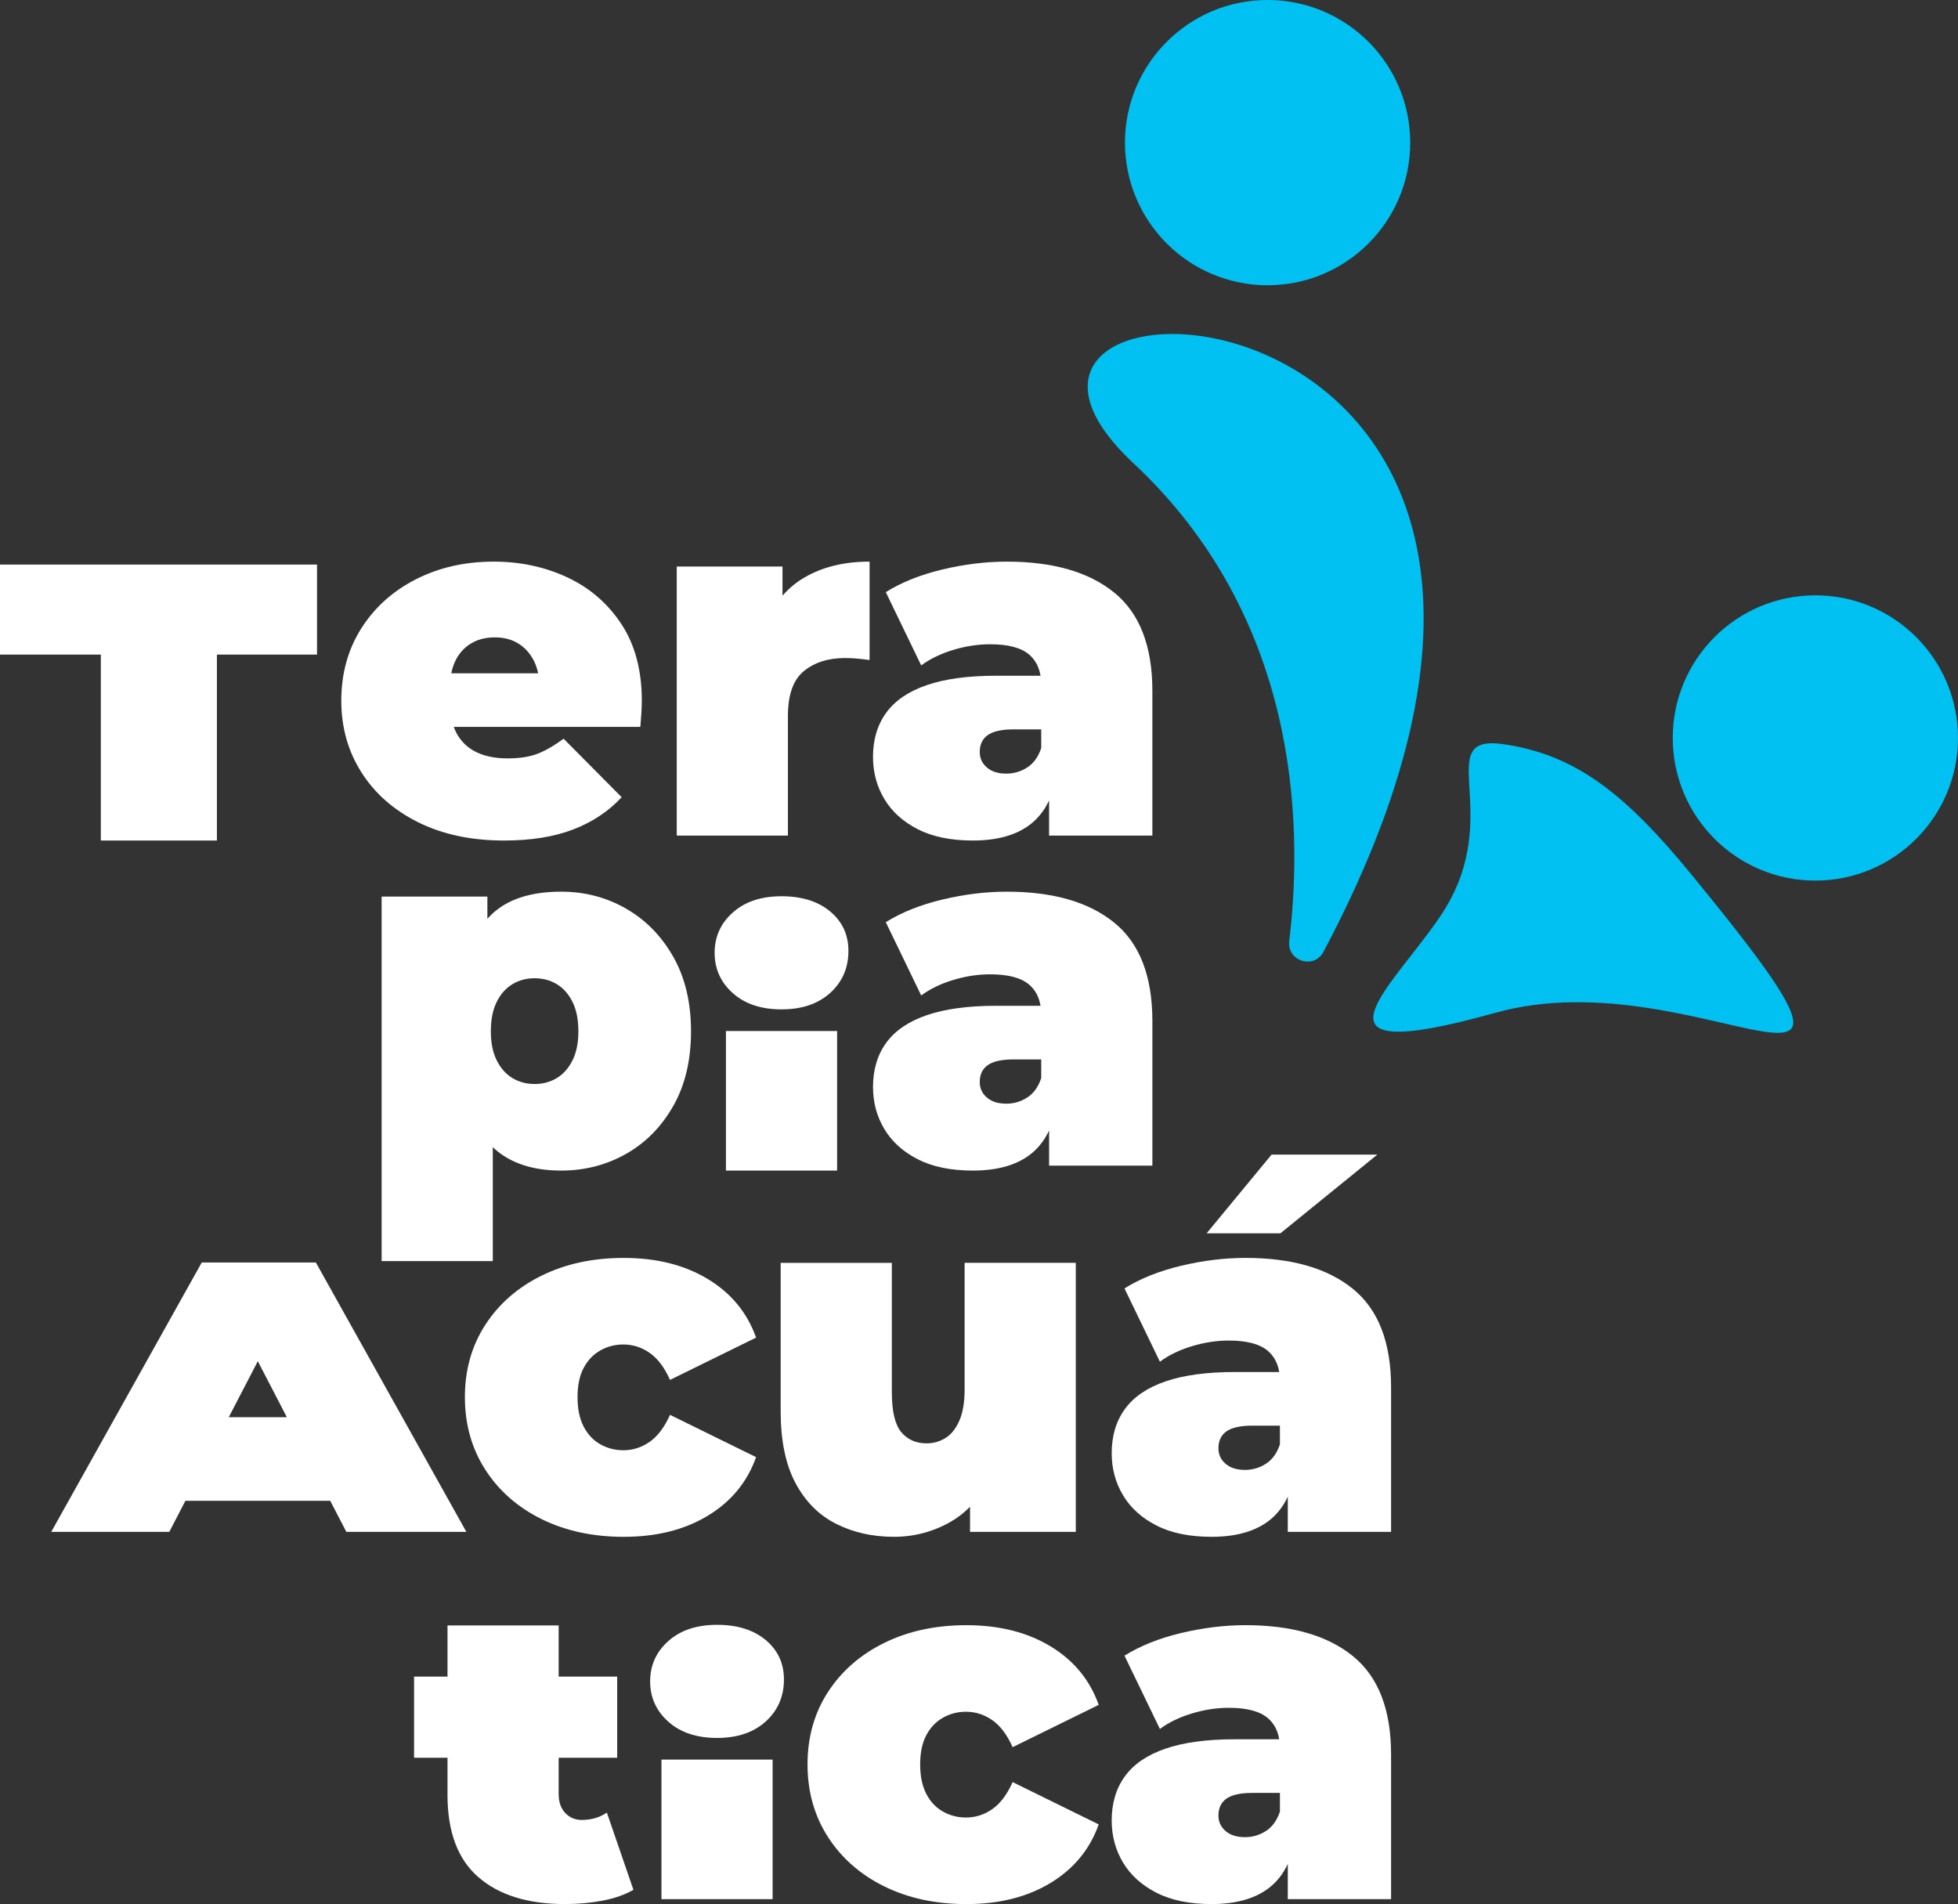
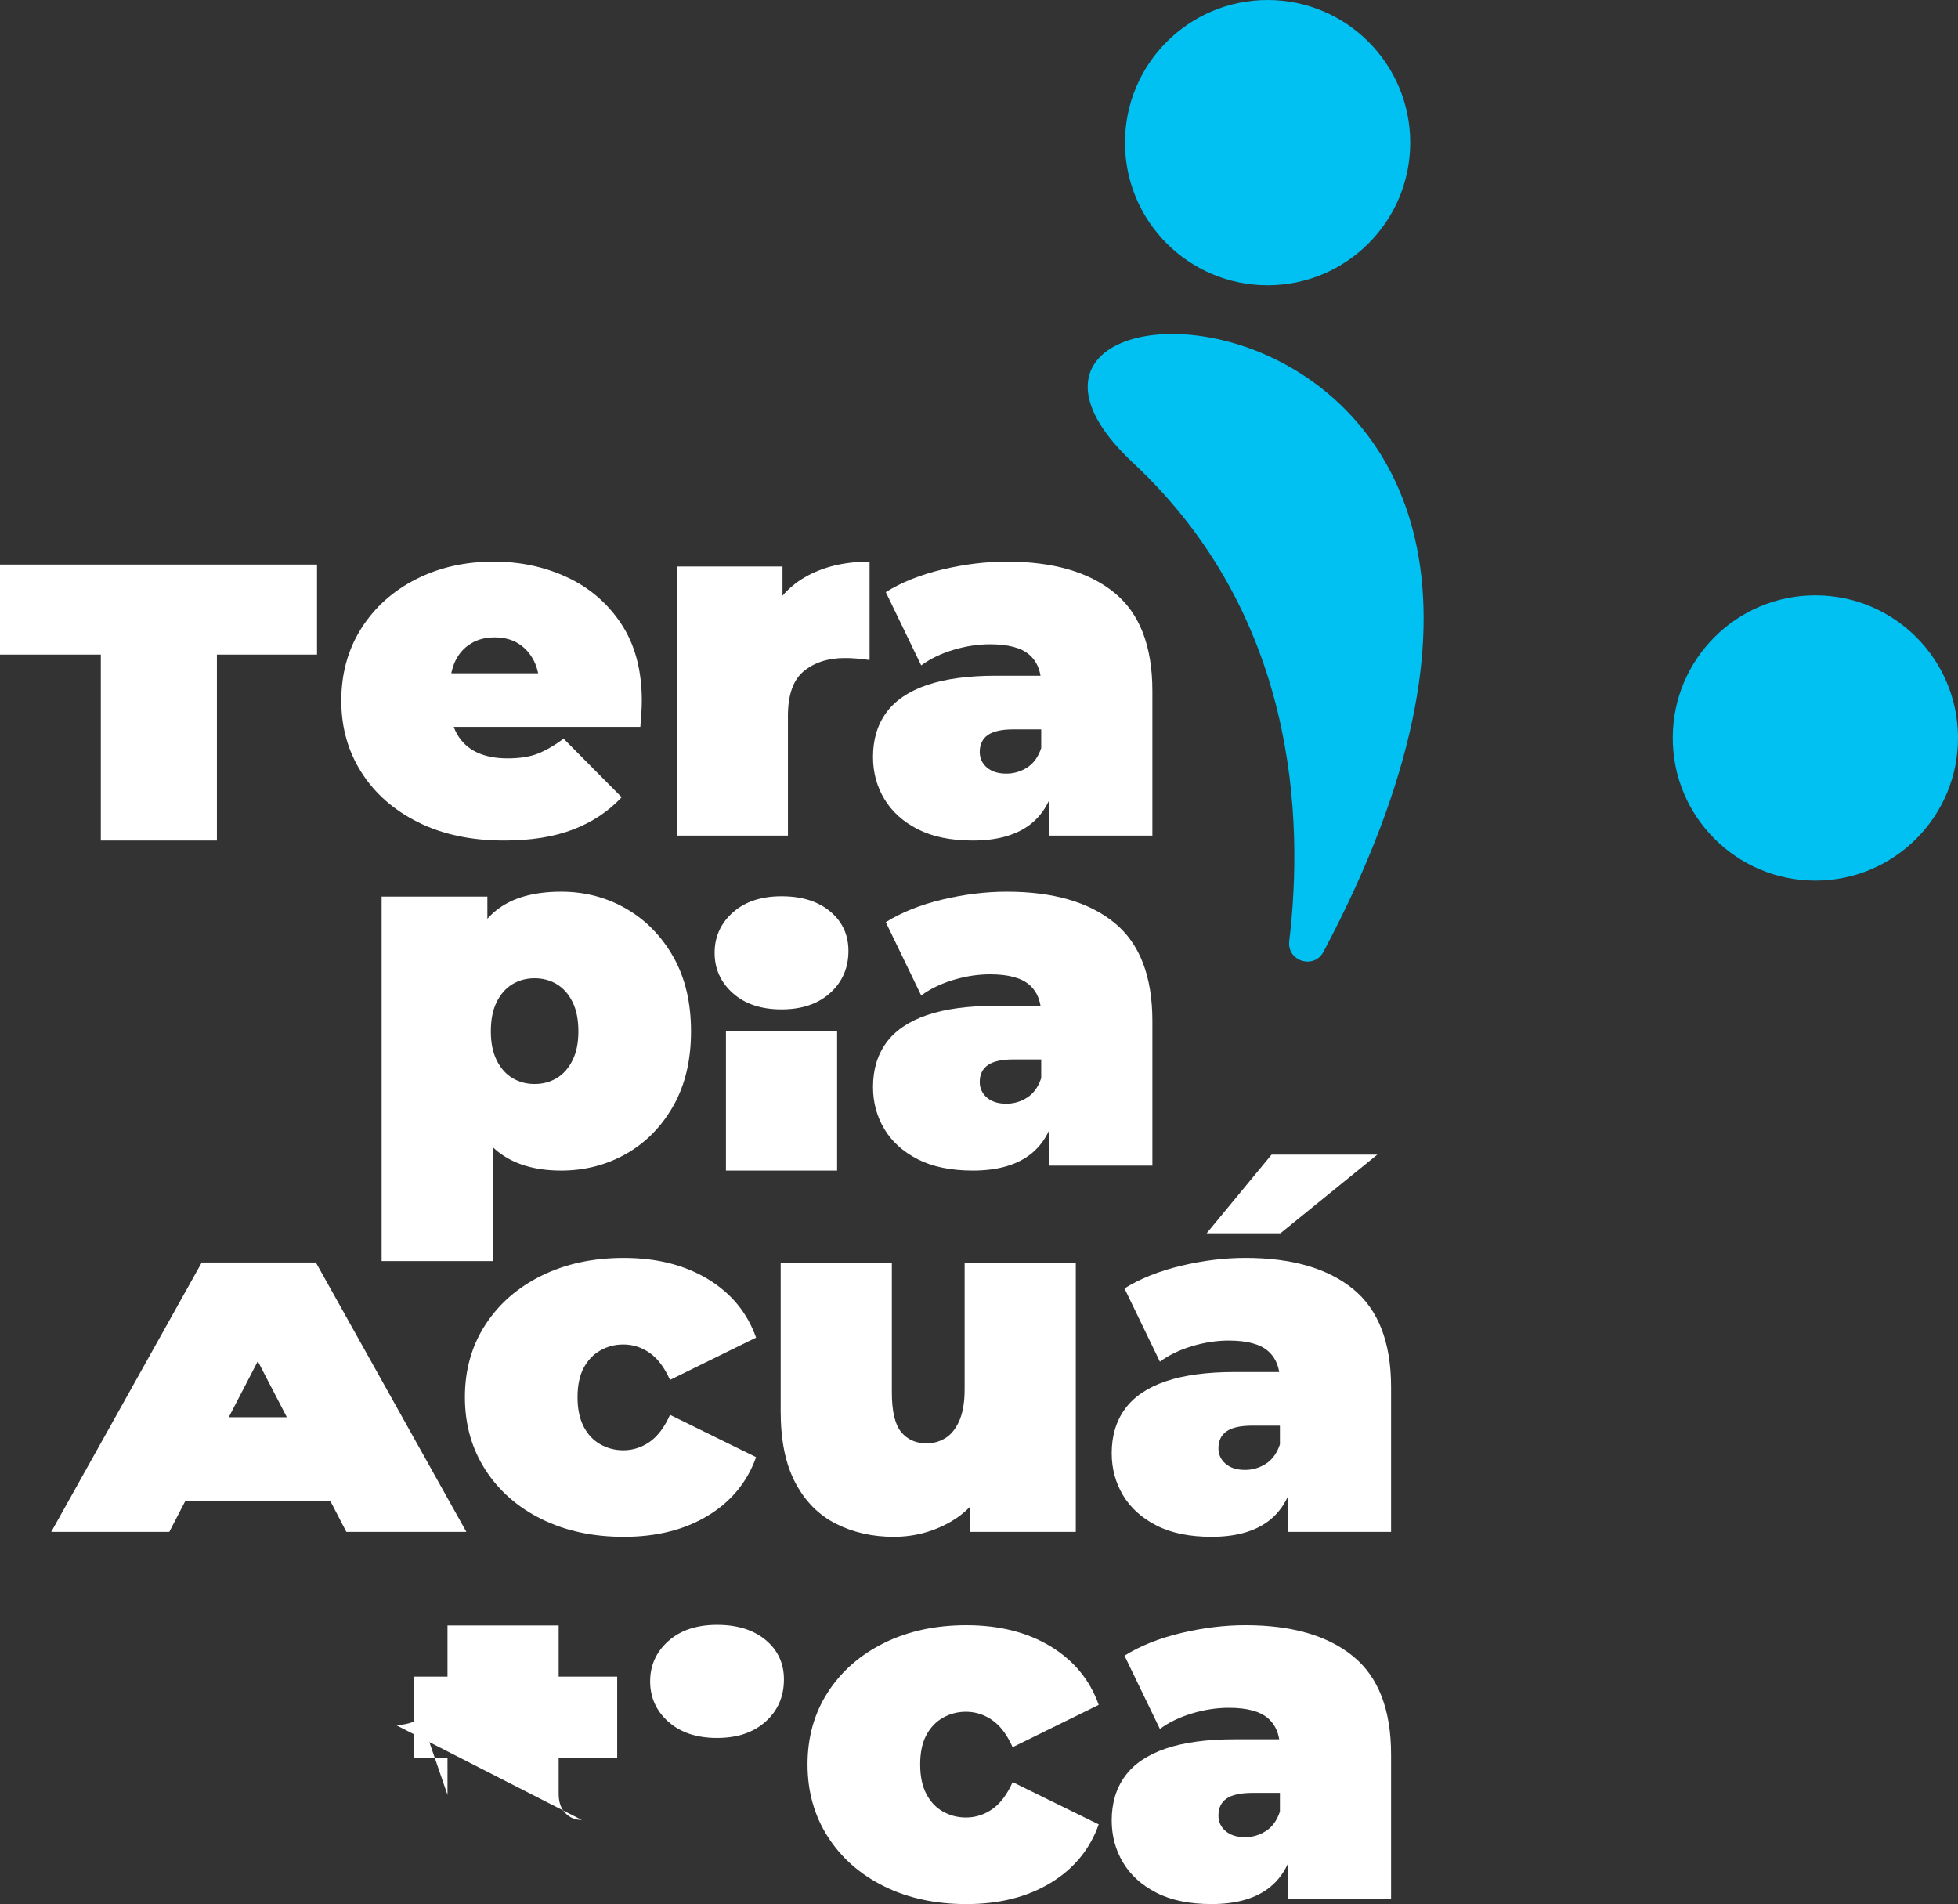
<svg xmlns="http://www.w3.org/2000/svg" id="Capa_2" data-name="Capa 2" width="306.713" height="298.258" viewBox="0 0 306.713 298.258">
  <rect x="0" y="0" width="306.713" height="298.258" fill="#333333" stroke="none" />
  <defs>
    <style>      .cls-1 {        fill: #fff;      }      .cls-2 {        fill: #00c1f1;      }    </style>
  </defs>
  <g id="Capa_1-2" data-name="Capa 1">
    <g>
      <g>
        <polygon class="cls-1" points="15.795 131.662 33.978 131.662 33.978 102.536 49.659 102.536 49.659 88.436 0 88.436 0 102.536 15.795 102.536 15.795 131.662" />
        <path class="cls-1" d="M65.521,128.811c3.826,1.901,8.308,2.851,13.445,2.851,4.211,0,7.82-.578,10.825-1.734,3.005-1.156,5.534-2.838,7.589-5.047l-9.092-9.169c-1.387,1.028-2.71,1.798-3.968,2.312-1.259.514-2.864.77-4.816.77-1.901,0-3.519-.32-4.854-.963-1.336-.641-2.363-1.605-3.082-2.889-.191-.341-.353-.702-.493-1.079h29.232c.051-.616.102-1.296.154-2.042.051-.744.077-1.425.077-2.042,0-4.777-1.067-8.784-3.197-12.02-2.132-3.236-4.958-5.675-8.475-7.32-3.519-1.643-7.358-2.466-11.519-2.466-4.521,0-8.591.925-12.212,2.774-3.621,1.849-6.472,4.418-8.553,7.705-2.08,3.288-3.12,7.063-3.12,11.326,0,4.16,1.052,7.898,3.159,11.211,2.106,3.313,5.072,5.921,8.899,7.82ZM73.765,100.804c1.052-.642,2.298-.963,3.737-.963,1.438,0,2.67.321,3.699.963,1.027.643,1.836,1.541,2.427,2.696.301.591.524,1.247.672,1.965h-13.604c.141-.718.354-1.374.643-1.965.564-1.156,1.373-2.054,2.427-2.696Z" />
        <path class="cls-1" d="M123.423,112.169c0-3.338.834-5.688,2.504-7.05,1.669-1.361,3.814-2.042,6.434-2.042.617,0,1.22.026,1.811.077.59.052,1.271.129,2.042.231v-15.41c-3.956,0-7.346.823-10.171,2.466-1.328.773-2.48,1.735-3.467,2.87v-4.565h-16.565v42.146h17.413v-18.723Z" />
        <path class="cls-1" d="M145.189,107.314c-2.851.976-4.97,2.415-6.356,4.315-1.387,1.901-2.081,4.213-2.081,6.934,0,2.415.59,4.611,1.772,6.588,1.181,1.978,2.928,3.557,5.239,4.738,2.312,1.181,5.188,1.772,8.629,1.772,3.647,0,6.549-.771,8.707-2.312,1.389-.992,2.465-2.319,3.236-3.971v5.512h16.18v-22.652c0-7.036-1.991-12.174-5.971-15.41-3.981-3.236-9.593-4.854-16.835-4.854-3.288,0-6.653.412-10.093,1.233-3.442.823-6.395,2.003-8.861,3.544l5.548,11.48c1.387-1.027,3.055-1.836,5.008-2.427,1.951-.59,3.878-.886,5.779-.886,2.825,0,4.866.539,6.125,1.618.958.821,1.549,1.927,1.778,3.313h-6.978c-4.367,0-7.974.489-10.825,1.464ZM163.103,114.249v2.928c-.463,1.387-1.194,2.402-2.196,3.043-1.002.643-2.093.963-3.274.963-1.285,0-2.3-.32-3.043-.963-.745-.641-1.117-1.451-1.117-2.427,0-1.181.424-2.067,1.271-2.658.847-.59,2.196-.886,4.045-.886h4.315Z" />
        <path class="cls-1" d="M87.904,139.675c-3.853,0-6.961.771-9.323,2.312-.827.539-1.568,1.187-2.235,1.93v-3.471h-16.565v57.093h17.413v-17.841c.514.488,1.066.926,1.657,1.314,2.389,1.568,5.405,2.35,9.053,2.35,3.698,0,7.088-.873,10.17-2.62,3.082-1.746,5.548-4.25,7.397-7.512,1.849-3.261,2.774-7.152,2.774-11.673s-.925-8.41-2.774-11.673c-1.849-3.261-4.315-5.779-7.397-7.551-3.082-1.772-6.472-2.659-10.17-2.659ZM89.677,166.103c-.617,1.233-1.439,2.157-2.466,2.774-1.028.617-2.184.925-3.467.925-1.285,0-2.44-.308-3.467-.925-1.028-.616-1.849-1.541-2.465-2.774-.617-1.233-.925-2.747-.925-4.546,0-1.849.308-3.39.925-4.623.616-1.233,1.437-2.157,2.465-2.774,1.027-.617,2.183-.925,3.467-.925,1.283,0,2.439.308,3.467.925,1.027.616,1.849,1.541,2.466,2.774.616,1.233.925,2.774.925,4.623,0,1.798-.308,3.313-.925,4.546Z" />
        <path class="cls-1" d="M143.764,181.59c2.312,1.181,5.188,1.772,8.629,1.772,3.647,0,6.549-.771,8.707-2.312,1.389-.992,2.465-2.319,3.236-3.971v5.512h16.18v-22.652c0-7.037-1.991-12.174-5.971-15.41-3.981-3.236-9.593-4.854-16.835-4.854-3.288,0-6.653.412-10.093,1.233-3.442.823-6.395,2.004-8.861,3.544l5.548,11.48c1.387-1.027,3.055-1.836,5.008-2.427,1.951-.59,3.878-.886,5.779-.886,2.825,0,4.866.539,6.125,1.618.958.821,1.549,1.927,1.778,3.313h-6.978c-4.367,0-7.974.488-10.825,1.464-2.851.976-4.97,2.415-6.356,4.315-1.387,1.901-2.081,4.213-2.081,6.934,0,2.415.59,4.611,1.772,6.588,1.181,1.978,2.928,3.557,5.239,4.738ZM154.743,166.835c.847-.59,2.196-.886,4.045-.886h4.315v2.928c-.463,1.387-1.194,2.402-2.196,3.043-1.002.643-2.093.963-3.274.963-1.285,0-2.3-.32-3.043-.963-.745-.641-1.117-1.451-1.117-2.427,0-1.181.424-2.067,1.271-2.658Z" />
        <path class="cls-1" d="M54.255,239.959h18.8l-23.577-42.199h-17.875l-23.577,42.199h18.492l2.524-4.867h22.689l2.524,4.867ZM35.836,221.994l4.55-8.771,4.55,8.771h-9.1Z" />
        <path class="cls-1" d="M94.052,211.528c1.104-.617,2.299-.925,3.583-.925,1.489,0,2.863.437,4.122,1.31,1.258.874,2.324,2.286,3.198,4.238l13.483-6.626c-1.387-3.903-3.904-6.959-7.551-9.168-3.648-2.208-8.04-3.313-13.176-3.313-4.829,0-9.118.925-12.867,2.774-3.75,1.849-6.691,4.418-8.822,7.705-2.132,3.288-3.197,7.063-3.197,11.326s1.065,8.052,3.197,11.365c2.131,3.313,5.072,5.895,8.822,7.744,3.749,1.849,8.039,2.774,12.867,2.774,5.136,0,9.528-1.104,13.176-3.313,3.646-2.208,6.164-5.265,7.551-9.169l-13.483-6.626c-.874,1.953-1.94,3.365-3.198,4.238-1.259.874-2.633,1.31-4.122,1.31-1.284,0-2.479-.308-3.583-.925-1.105-.616-1.978-1.541-2.62-2.774-.643-1.233-.963-2.774-.963-4.623s.32-3.377.963-4.584c.642-1.206,1.515-2.119,2.62-2.735Z" />
        <path class="cls-1" d="M130.957,238.688c2.697,1.361,5.714,2.042,9.053,2.042,3.184,0,6.151-.783,8.899-2.35,1.121-.639,2.132-1.429,3.043-2.355v3.934h16.566v-42.146h-17.413v19.802c0,2.055-.283,3.712-.847,4.97-.566,1.259-1.298,2.157-2.196,2.697-.899.539-1.862.809-2.889.809-1.695,0-3.031-.59-4.006-1.772-.976-1.181-1.464-3.261-1.464-6.241v-20.264h-17.413v23.269c0,4.572.77,8.309,2.312,11.211,1.541,2.902,3.66,5.034,6.356,6.395Z" />
        <path class="cls-1" d="M211.936,201.897c-3.981-3.236-9.593-4.854-16.835-4.854-3.288,0-6.653.412-10.094,1.233-3.442.823-6.395,2.003-8.861,3.544l5.548,11.48c1.387-1.027,3.055-1.836,5.008-2.427,1.951-.59,3.878-.886,5.779-.886,2.825,0,4.866.539,6.125,1.618.958.821,1.549,1.927,1.778,3.313h-6.978c-4.367,0-7.974.489-10.825,1.464-2.851.976-4.97,2.415-6.356,4.315-1.387,1.901-2.081,4.213-2.081,6.934,0,2.415.59,4.611,1.772,6.588,1.181,1.978,2.928,3.557,5.239,4.738,2.311,1.181,5.188,1.772,8.629,1.772,3.647,0,6.549-.771,8.707-2.312,1.389-.992,2.465-2.319,3.236-3.971v5.512h16.18v-22.652c0-7.036-1.991-12.174-5.971-15.41ZM198.298,229.288c-1.002.643-2.093.963-3.274.963-1.285,0-2.3-.32-3.043-.963-.745-.641-1.117-1.451-1.117-2.427,0-1.181.424-2.067,1.271-2.658.847-.59,2.196-.886,4.045-.886h4.315v2.928c-.462,1.387-1.194,2.402-2.196,3.043Z" />
        <polygon class="cls-1" points="215.75 180.863 199.184 180.863 189.014 193.19 200.571 193.19 215.75 180.863" />
-         <path class="cls-1" d="M91.133,285.082c-1.028,0-1.888-.358-2.581-1.079-.693-.719-1.04-1.72-1.04-3.005v-5.661h9.169v-12.713h-9.169v-8.011h-17.413v8.011h-5.239v12.713h5.239v5.815c0,5.805,1.618,10.107,4.854,12.906,3.236,2.8,7.755,4.199,13.56,4.199,2.054,0,4.019-.181,5.894-.539,1.874-.359,3.479-.925,4.816-1.695l-4.161-12.097c-1.13.771-2.44,1.156-3.93,1.156Z" />
-         <rect class="cls-1" x="103.615" y="275.628" width="17.413" height="21.86" />
+         <path class="cls-1" d="M91.133,285.082c-1.028,0-1.888-.358-2.581-1.079-.693-.719-1.04-1.72-1.04-3.005v-5.661h9.169v-12.713h-9.169v-8.011h-17.413v8.011h-5.239v12.713h5.239v5.815l-4.161-12.097c-1.13.771-2.44,1.156-3.93,1.156Z" />
        <path class="cls-1" d="M119.949,256.904c-1.901-1.591-4.444-2.388-7.628-2.388s-5.728.848-7.628,2.542c-1.901,1.695-2.851,3.802-2.851,6.318s.95,4.623,2.851,6.318c1.9,1.695,4.442,2.543,7.628,2.543s5.727-.86,7.628-2.581c1.9-1.721,2.851-3.916,2.851-6.588,0-2.516-.951-4.571-2.851-6.164Z" />
        <path class="cls-1" d="M147.724,269.057c1.104-.617,2.299-.925,3.583-.925,1.489,0,2.863.437,4.122,1.31,1.258.874,2.324,2.286,3.197,4.238l13.484-6.626c-1.387-3.903-3.904-6.959-7.551-9.168-3.648-2.208-8.04-3.313-13.176-3.313-4.829,0-9.118.925-12.867,2.774-3.75,1.849-6.691,4.418-8.822,7.705-2.132,3.288-3.197,7.063-3.197,11.326s1.065,8.052,3.197,11.365c2.131,3.313,5.072,5.894,8.822,7.744,3.748,1.849,8.038,2.774,12.867,2.774,5.136,0,9.528-1.104,13.176-3.313,3.646-2.208,6.164-5.265,7.551-9.169l-13.484-6.626c-.874,1.953-1.94,3.365-3.197,4.238-1.259.874-2.633,1.31-4.122,1.31-1.284,0-2.479-.308-3.583-.925-1.105-.616-1.978-1.541-2.62-2.774-.643-1.233-.963-2.774-.963-4.623s.32-3.377.963-4.584c.642-1.206,1.515-2.119,2.62-2.735Z" />
        <path class="cls-1" d="M211.936,259.425c-3.981-3.236-9.593-4.854-16.835-4.854-3.288,0-6.653.412-10.094,1.233-3.442.823-6.395,2.004-8.861,3.544l5.548,11.48c1.387-1.027,3.055-1.836,5.008-2.427,1.951-.59,3.878-.886,5.779-.886,2.825,0,4.866.539,6.125,1.618.958.821,1.549,1.927,1.778,3.313h-6.978c-4.367,0-7.974.488-10.825,1.464-2.851.976-4.97,2.415-6.356,4.315-1.387,1.901-2.081,4.213-2.081,6.934,0,2.415.59,4.611,1.772,6.588,1.181,1.978,2.928,3.557,5.239,4.738,2.311,1.181,5.188,1.772,8.629,1.772,3.647,0,6.549-.771,8.707-2.312,1.389-.992,2.465-2.319,3.236-3.971v5.512h16.18v-22.652c0-7.037-1.991-12.174-5.971-15.41ZM198.298,286.816c-1.002.643-2.093.963-3.274.963-1.285,0-2.3-.32-3.043-.963-.745-.641-1.117-1.451-1.117-2.427,0-1.181.424-2.067,1.271-2.658.847-.59,2.196-.886,4.045-.886h4.315v2.928c-.462,1.387-1.194,2.402-2.196,3.043Z" />
        <path class="cls-1" d="M130.05,142.779c-1.901-1.591-4.444-2.388-7.628-2.388s-5.728.848-7.628,2.542c-1.901,1.695-2.851,3.802-2.851,6.318s.95,4.623,2.851,6.318c1.9,1.695,4.442,2.543,7.628,2.543s5.727-.86,7.628-2.581c1.9-1.721,2.851-3.916,2.851-6.588,0-2.516-.951-4.571-2.851-6.164Z" />
        <rect class="cls-1" x="113.716" y="161.502" width="17.413" height="21.86" />
      </g>
      <path class="cls-2" d="M207.32,149.092c-1.487,2.803-5.742,1.474-5.365-1.677,2.295-19.16,1.175-50.965-24.437-74.884-37.534-35.052,88.077-33.256,29.802,76.561Z" />
      <circle class="cls-2" cx="198.564" cy="22.342" r="22.342" />
      <circle class="cls-2" cx="284.371" cy="115.596" r="22.342" />
-       <path class="cls-2" d="M264.943,136.967c-10.362-12.628-18.133-18.78-29.466-20.399-11.333-1.619.324,11.009-9.39,26.228-7.151,11.204-24.285,24.933,8.095,15.866,32.38-9.066,68.151,23.875,30.761-21.695Z" />
    </g>
  </g>
</svg>